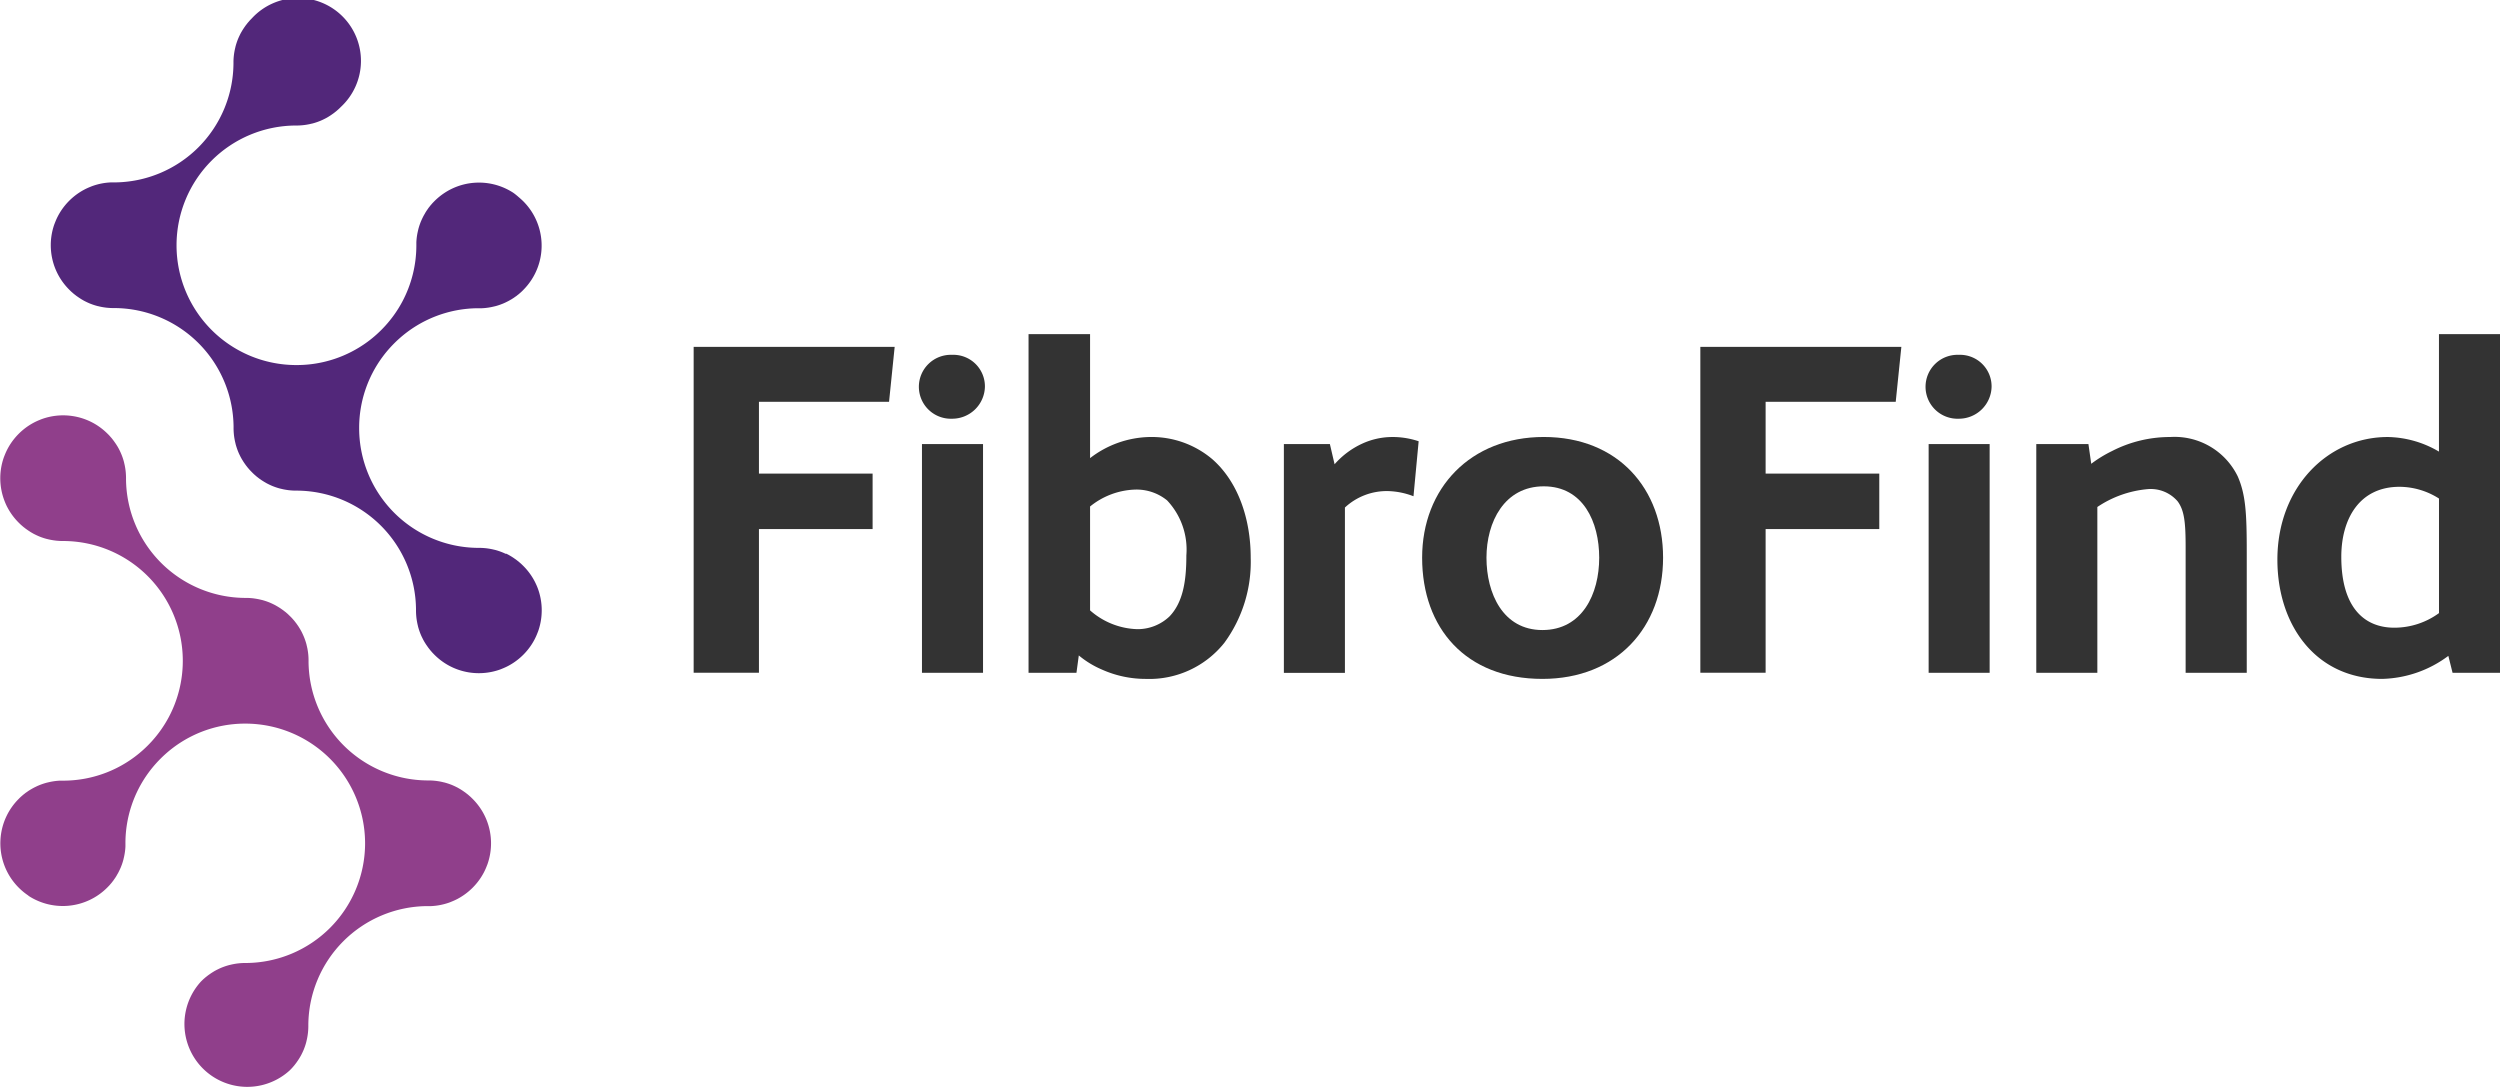
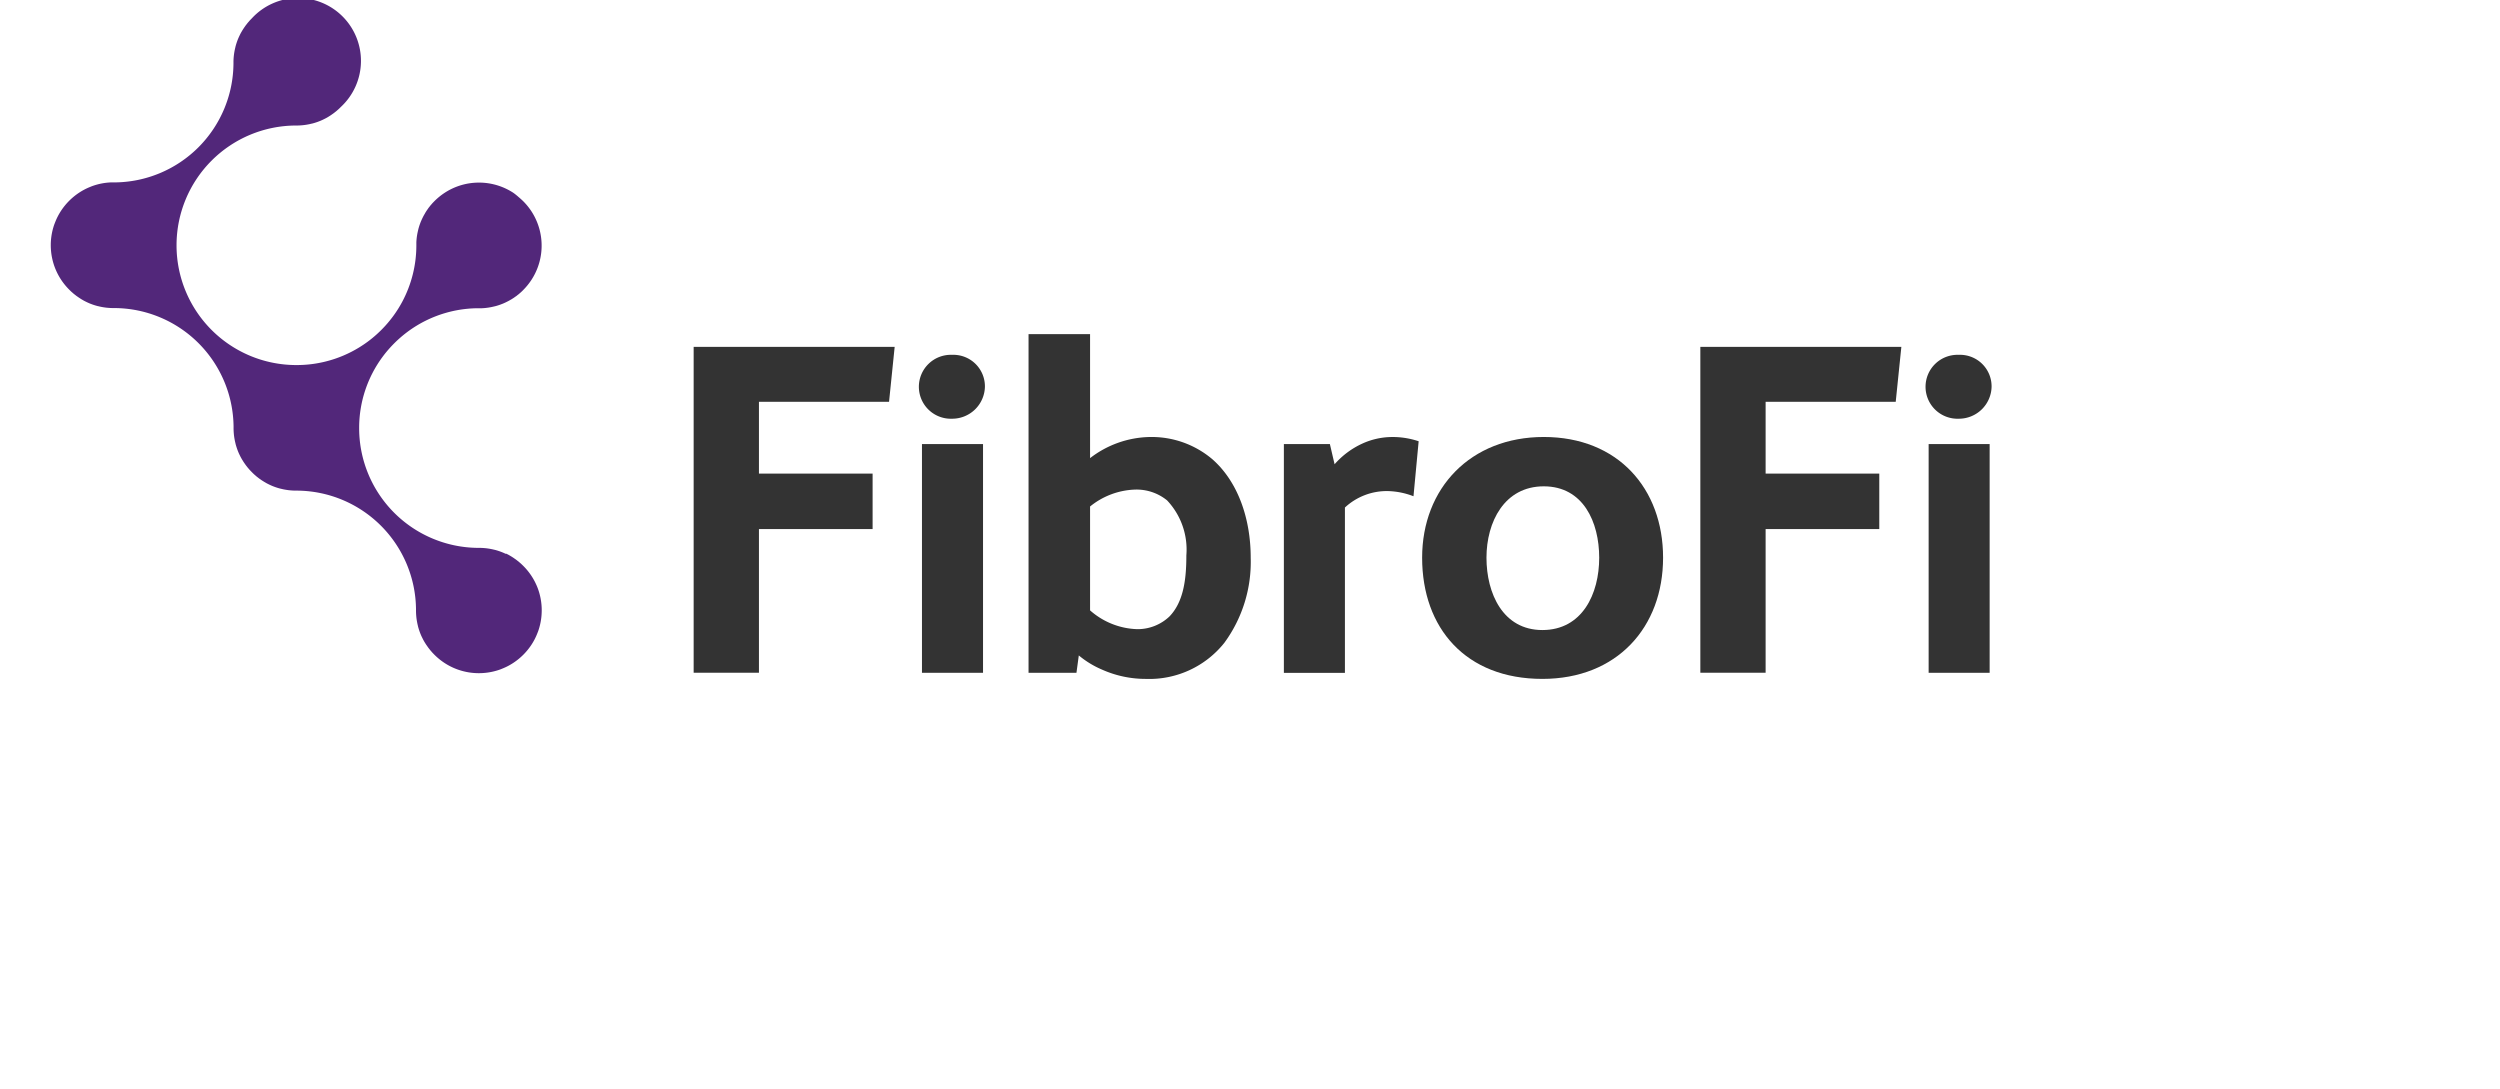
<svg xmlns="http://www.w3.org/2000/svg" width="222.766" height="96.996" viewBox="0 0 222.766 96.996">
  <g id="Group_1834" data-name="Group 1834" transform="translate(-52 -20)">
    <g id="Group_1734" data-name="Group 1734" transform="translate(113.81 49.776)">
      <path id="Path_1226" data-name="Path 1226" d="M464.223,384.175H452.63v6.4h10.128v4.939H452.63v12.806h-5.818V379.279h17.912Z" transform="translate(-446.813 -378.149)" fill="#333" />
      <path id="Path_1227" data-name="Path 1227" d="M497.551,386.667a2.848,2.848,0,1,1,0-5.692,2.813,2.813,0,0,1,2.93,2.846A2.915,2.915,0,0,1,497.551,386.667Zm-2.679,22.641V388.927h5.441v20.381Z" transform="translate(-474.529 -379.133)" fill="#333" />
      <path id="Path_1228" data-name="Path 1228" d="M535.352,404.084a8.543,8.543,0,0,1-6.989,3.223,9.545,9.545,0,0,1-3.934-.837,8.257,8.257,0,0,1-2.051-1.255l-.209,1.548H517.9V376.588h5.482v11.048a8.948,8.948,0,0,1,5.273-1.883,8.367,8.367,0,0,1,5.609,1.967c2.3,2.009,3.432,5.316,3.432,8.789A12.191,12.191,0,0,1,535.352,404.084ZM530.246,391.4a4.315,4.315,0,0,0-2.846-.963,6.7,6.7,0,0,0-4.018,1.507V401.2a6.64,6.64,0,0,0,4.186,1.674,4.116,4.116,0,0,0,2.887-1.13c1.256-1.3,1.507-3.306,1.507-5.441A6.4,6.4,0,0,0,530.246,391.4Z" transform="translate(-488.06 -376.588)" fill="#333" />
      <path id="Path_1229" data-name="Path 1229" d="M583.65,403.7a6.786,6.786,0,0,0-2.26-.46,5.473,5.473,0,0,0-3.85,1.465v14.732H572.1V399.05h4.1l.419,1.8a7.345,7.345,0,0,1,2.469-1.841,6.454,6.454,0,0,1,2.553-.586,7.276,7.276,0,0,1,2.469.377Z" transform="translate(-519.509 -389.257)" fill="#333" />
      <path id="Path_1230" data-name="Path 1230" d="M612.165,419.975c-6.822,0-10.714-4.52-10.714-10.8,0-6.194,4.311-10.756,10.839-10.756,6.612,0,10.631,4.6,10.631,10.756C622.921,415.372,618.819,419.975,612.165,419.975Zm.125-17.159c-3.515,0-5.106,3.181-5.106,6.361s1.465,6.445,4.981,6.445c3.557,0,5.064-3.222,5.064-6.445C617.229,406,615.806,402.816,612.29,402.816Z" transform="translate(-536.54 -389.257)" fill="#333" />
      <path id="Path_1231" data-name="Path 1231" d="M677.916,384.175H666.323v6.4h10.128v4.939H666.323v12.806h-5.817V379.279h17.912Z" transform="translate(-570.805 -378.149)" fill="#333" />
      <path id="Path_1232" data-name="Path 1232" d="M711.243,386.667a2.848,2.848,0,1,1,0-5.692,2.813,2.813,0,0,1,2.93,2.846A2.915,2.915,0,0,1,711.243,386.667Zm-2.679,22.641V388.927H714v20.381Z" transform="translate(-598.52 -379.133)" fill="#333" />
-       <path id="Path_1233" data-name="Path 1233" d="M745.13,419.431V408.215c0-2.218-.125-3.264-.711-4.06a3.159,3.159,0,0,0-2.678-1.088,9.514,9.514,0,0,0-4.478,1.59v14.774h-5.441V399.05h4.646l.251,1.758a11.042,11.042,0,0,1,1.841-1.13,11.3,11.3,0,0,1,5.189-1.256,6.259,6.259,0,0,1,6.027,3.515c.711,1.633.8,3.306.8,6.78v10.714Z" transform="translate(-612.186 -389.257)" fill="#333" />
-       <path id="Path_1234" data-name="Path 1234" d="M798.609,406.762l-.376-1.507a10.235,10.235,0,0,1-5.9,2.051c-5.859,0-9.333-4.729-9.333-10.63,0-6.4,4.436-10.923,9.835-10.923a9.259,9.259,0,0,1,4.562,1.3V376.588h5.441v30.174ZM797.4,391.235a6.6,6.6,0,0,0-3.516-1.046c-3.6,0-5.189,2.888-5.189,6.236,0,4.478,2.009,6.319,4.729,6.319a6.753,6.753,0,0,0,3.976-1.3Z" transform="translate(-641.88 -376.588)" fill="#333" />
    </g>
    <path id="Path_1235" data-name="Path 1235" d="M351.6,322.845q-.116-.077-.236-.147a5.593,5.593,0,0,0-3.112-.768q-.134.007-.268.019a5.574,5.574,0,0,0-2.543.9,5.644,5.644,0,0,0-.878.717q-.1.1-.195.2l0,0c-.024.027-.047.055-.07.082-.038.044-.077.087-.113.131s-.058.075-.087.112-.055.068-.08.1l0,.005c-.033.044-.063.089-.094.134s-.043.061-.064.092l-.008.013c-.031.046-.059.094-.089.141-.014.024-.03.047-.044.071l0,.007c-.034.057-.065.114-.1.171l-.036.065c-.033.062-.064.125-.094.188l-.026.052c-.032.068-.062.136-.09.2-.006.013-.012.026-.018.04-.03.073-.058.146-.084.219l-.011.029c-.028.077-.053.154-.077.232l-.006.019q-.037.121-.068.243l0,.011q-.031.125-.058.252v0a5.568,5.568,0,0,0-.09.595q-.013.134-.019.268c0,.06,0,.121,0,.182h0c0,.057,0,.114,0,.171h0a10.676,10.676,0,0,1-1.235,4.909,10.566,10.566,0,0,1-.837,1.332,10.673,10.673,0,0,1-.678.83c-.121.133-.246.265-.375.394s-.26.254-.394.375q-.4.363-.829.678a10.635,10.635,0,0,1-6.242,2.073h-.172A10.672,10.672,0,0,1,321.573,327.6h0c0-.057,0-.114,0-.171h0a10.673,10.673,0,0,1,10.591-10.591h0c.057,0,.114,0,.171,0h0a5.609,5.609,0,0,0,1.045-.114h0c.086-.018.17-.037.254-.058l.011,0q.122-.031.243-.068l.019-.006c.078-.024.155-.05.232-.077l.029-.011c.073-.027.146-.055.219-.084l.041-.018c.068-.029.136-.059.2-.09l.052-.026c.063-.031.126-.062.189-.094l.065-.036c.058-.032.115-.063.171-.1l.077-.048c.052-.032.1-.063.154-.1l.091-.064c.045-.031.09-.062.134-.094s.072-.055.108-.084.075-.057.112-.087.088-.075.131-.113c.027-.024.055-.046.082-.071.07-.063.139-.129.207-.2a5.6,5.6,0,1,0-7.913-7.913q-.1.1-.2.207c-.024.027-.047.055-.07.082-.038.044-.077.087-.113.131s-.058.075-.087.112-.057.071-.084.107-.063.089-.094.134-.043.061-.064.092c-.034.051-.065.1-.1.154-.016.026-.033.051-.048.077-.034.057-.065.114-.1.171l-.036.065c-.033.062-.064.125-.094.189l-.026.052c-.032.068-.062.136-.091.2l-.017.04c-.03.073-.058.146-.084.219l-.011.029c-.028.077-.053.154-.077.232l-.006.019q-.037.121-.068.243l0,.011q-.032.125-.058.252v0a5.611,5.611,0,0,0-.114,1.045h0c0,.057,0,.114,0,.171h0a10.672,10.672,0,0,1-10.591,10.591h0c-.118,0-.236,0-.355,0a5.605,5.605,0,0,0-1.582.307q-.128.045-.254.1-.253.1-.5.23t-.477.282a5.6,5.6,0,0,0-.453.333,5.666,5.666,0,0,0-.809.809,5.595,5.595,0,0,0-.615.929,5.414,5.414,0,0,0-.23.5q-.052.127-.1.254a5.616,5.616,0,0,0-.288,2.388q.025.268.077.532a5.571,5.571,0,0,0,.538,1.533q.128.244.282.477a5.622,5.622,0,0,0,.717.878q.1.1.207.2c.027.024.055.047.082.071.044.038.087.077.131.113s.074.058.112.087.071.057.108.084.089.063.134.094.061.044.092.064c.05.033.1.065.152.1l.078.049c.057.034.114.065.172.1l.064.036c.063.033.125.064.188.094l.052.026c.068.032.136.062.2.091l.039.017c.073.03.146.057.219.084l.029.011c.077.028.154.053.232.077l.018.006q.121.037.243.068l.01,0q.126.031.252.058h0a5.565,5.565,0,0,0,1.045.114h0c.057,0,.114,0,.171,0h0A10.673,10.673,0,0,1,326.655,343.7a5.581,5.581,0,0,0,.024.622q.025.268.077.532c0,.021.009.042.013.063v0c.017.085.037.17.058.254l0,.01q.031.123.068.244l.006.018c.024.078.05.156.077.233l.01.029c.027.073.055.147.085.22l.017.039c.029.069.059.137.091.2.008.017.017.034.026.052.027.056.053.112.082.166l.012.023.036.063c.031.058.063.115.1.172.016.026.032.052.048.077.029.047.058.095.089.141l.008.012c.021.031.043.061.064.091s.062.09.094.134.055.072.084.108.057.075.087.112.075.088.113.131c.023.027.046.055.07.082q.1.105.2.207t.207.2c.027.024.055.047.082.071.044.038.087.077.131.113l0,0c.035.029.071.055.107.083s.071.057.108.084.089.063.134.094.061.044.092.064l.012.008c.047.031.094.059.141.089l.077.048c.057.034.114.066.172.1l.063.036c.063.033.125.064.188.094l.052.026c.068.032.136.062.2.091l.04.017c.073.03.146.058.219.084l.029.011c.077.028.154.053.232.077l.018.006q.121.037.243.068l.01,0q.126.032.252.058h0c.084.017.167.032.251.045l.134.02a5.708,5.708,0,0,0,.66.049h.172a10.672,10.672,0,0,1,10.591,10.591,5.655,5.655,0,0,0,.114,1.217v0c.017.085.037.17.058.254l0,.01q.031.123.068.244l.006.018c.024.078.05.156.077.233l.011.029c.027.074.055.147.085.219l.017.039c.029.069.059.137.091.2.008.018.017.034.026.052.031.063.062.126.094.189.012.021.024.042.036.064.032.057.063.115.1.172l.049.079c.032.051.063.1.1.152.021.031.043.061.064.091s.062.09.094.134.055.072.084.108.057.075.087.112.075.088.113.131c.023.027.046.055.07.082q.1.105.2.207a5.626,5.626,0,0,0,.878.717q.233.154.477.282a5.565,5.565,0,0,0,1.533.538q.264.052.532.077a5.618,5.618,0,0,0,2.388-.288q.128-.045.254-.1a5.421,5.421,0,0,0,.5-.23,5.58,5.58,0,0,0,.929-.615q.22-.18.425-.384a5.7,5.7,0,0,0,.384-.425q.179-.22.333-.453t.282-.477q.128-.244.23-.5c.034-.084.066-.169.1-.254a5.614,5.614,0,0,0,.288-2.387c-.017-.178-.043-.356-.077-.533a5.626,5.626,0,0,0-.211-.783c-.06-.171-.128-.339-.205-.5-.038-.083-.079-.165-.121-.246q-.129-.244-.282-.476a5.633,5.633,0,0,0-.717-.878c-.068-.068-.137-.133-.207-.2l-.082-.071c-.044-.038-.087-.076-.131-.113s-.075-.058-.112-.087-.071-.057-.108-.084-.089-.063-.134-.094l-.091-.064c-.05-.034-.1-.065-.153-.1l-.079-.049c-.056-.034-.114-.066-.171-.1l-.064-.036c-.062-.033-.125-.064-.189-.095L350.9,355c-.068-.032-.136-.062-.2-.09l-.04-.018c-.073-.03-.146-.058-.219-.085l-.029-.011c-.077-.028-.155-.053-.233-.078l-.018-.006q-.121-.037-.244-.068l-.009,0q-.127-.032-.254-.058h0a5.614,5.614,0,0,0-1.218-.114,10.672,10.672,0,0,1-10.591-10.591h0c0-.057,0-.114,0-.171h0a10.637,10.637,0,0,1,2.073-6.242q.315-.428.678-.829.181-.2.375-.394t.394-.375a10.635,10.635,0,0,1,7.071-2.751h0c.057,0,.114,0,.171,0h0c.061,0,.122,0,.182,0q.134-.006.268-.019a5.6,5.6,0,0,0,.595-.09h0c.086-.018.17-.037.254-.058l.011,0q.122-.031.243-.068l.019-.006c.078-.024.155-.049.232-.077l.029-.011c.073-.027.146-.055.219-.084l.041-.018c.068-.029.136-.059.2-.09l.052-.026c.063-.031.126-.061.188-.094l.065-.036c.058-.031.115-.063.171-.1l.007,0,.07-.044c.047-.029.095-.058.141-.089l.013-.008.091-.064c.045-.031.09-.062.134-.094l.005,0c.034-.026.068-.053.1-.08s.075-.057.112-.087.088-.075.131-.113l.082-.071,0,0c.07-.063.138-.128.2-.195a5.65,5.65,0,0,0,.717-.878,5.58,5.58,0,0,0,.9-2.542c.008-.089.015-.178.019-.268a5.59,5.59,0,0,0-.769-3.112q-.07-.12-.147-.235-.154-.233-.333-.453t-.384-.425q-.205-.2-.425-.384A5.611,5.611,0,0,0,351.6,322.845Zm-34.484-.8h0Zm.525.135-.018-.006Zm-.262-.074-.01,0Z" transform="translate(-253.842 -285.653)" fill="#52277a" />
-     <path id="Path_1236" data-name="Path 1236" d="M302.08,436.6q.117.077.236.147a5.594,5.594,0,0,0,3.112.768q.134-.006.268-.019a5.582,5.582,0,0,0,3.421-1.614c.067-.067.132-.135.194-.2l0,0c.024-.027.047-.055.071-.082.038-.043.076-.087.113-.131s.058-.074.087-.112.054-.068.08-.1l0-.005c.033-.044.063-.089.094-.134s.043-.06.064-.091l.009-.012c.031-.047.059-.094.088-.141.015-.023.03-.047.044-.07l0-.007c.034-.056.065-.114.1-.171.012-.022.025-.043.036-.065.033-.062.064-.125.094-.188.008-.018.018-.034.026-.052.032-.068.062-.136.091-.2l.017-.039c.03-.073.058-.146.085-.219l.011-.029q.041-.115.077-.232l.006-.019q.036-.121.068-.243l0-.011c.021-.084.041-.168.058-.252v0a5.6,5.6,0,0,0,.091-.595q.013-.134.019-.268c0-.061,0-.121,0-.182h0c0-.057,0-.114,0-.171h0a10.637,10.637,0,0,1,2.073-6.242q.315-.427.678-.829.181-.2.375-.394t.394-.375a10.632,10.632,0,0,1,7.071-2.751h.172a10.673,10.673,0,0,1,10.591,10.591h0c0,.057,0,.114,0,.171h0A10.673,10.673,0,0,1,321.515,442.6h-.172a5.617,5.617,0,0,0-1.045.114h0c-.084.018-.168.036-.252.058l-.011,0c-.081.021-.162.044-.243.068l-.019.006q-.116.036-.232.077l-.029.011q-.11.04-.219.084l-.041.018c-.068.029-.136.058-.2.09l-.052.026c-.063.031-.126.061-.188.094l-.065.036c-.057.031-.115.063-.171.1l-.077.048c-.052.032-.1.063-.154.1-.031.021-.061.042-.092.064s-.09.062-.134.094-.072.056-.108.084-.075.057-.112.087-.088.075-.131.112c-.027.024-.055.047-.082.071q-.105.1-.206.2a5.6,5.6,0,0,0,7.913,7.913c.068-.068.133-.136.2-.207.024-.027.047-.055.071-.082.038-.044.076-.087.113-.131s.058-.074.087-.112.057-.071.084-.108.063-.089.094-.134.043-.06.064-.091c.034-.051.066-.1.1-.154l.048-.077c.034-.057.065-.114.1-.171.012-.022.025-.043.036-.065.033-.062.064-.125.094-.188.008-.017.018-.034.026-.052.032-.068.062-.136.091-.2l.017-.04c.03-.073.058-.146.085-.219l.011-.029q.041-.115.077-.232l.006-.019c.025-.081.047-.162.068-.243l0-.011q.032-.126.058-.252v0a5.619,5.619,0,0,0,.114-1.045h0c0-.057,0-.114,0-.171h0a10.672,10.672,0,0,1,10.591-10.591h0c.118,0,.237,0,.355,0a5.615,5.615,0,0,0,1.583-.307q.128-.045.254-.1a5.418,5.418,0,0,0,.5-.23,5.619,5.619,0,0,0,1.355-1,5.672,5.672,0,0,0,.384-.425q.179-.22.333-.453t.282-.476q.128-.244.23-.5.051-.127.1-.255a5.615,5.615,0,0,0,.288-2.387q-.026-.268-.077-.533a5.572,5.572,0,0,0-.538-1.533q-.128-.244-.282-.476a5.627,5.627,0,0,0-.717-.878q-.1-.1-.207-.2l-.082-.071c-.044-.038-.087-.076-.131-.113s-.075-.058-.112-.087-.071-.057-.107-.084-.089-.063-.134-.094-.06-.043-.091-.064c-.05-.034-.1-.065-.152-.1-.026-.016-.052-.034-.079-.049-.056-.034-.114-.065-.171-.1l-.064-.036c-.062-.033-.125-.064-.188-.094l-.052-.026c-.068-.032-.136-.062-.2-.091l-.039-.017c-.072-.03-.146-.058-.219-.084l-.029-.011c-.077-.028-.154-.053-.233-.077l-.018-.006q-.121-.036-.243-.068l-.01,0c-.083-.021-.168-.041-.252-.058h0a5.646,5.646,0,0,0-1.046-.114h-.172a10.672,10.672,0,0,1-10.591-10.591,5.573,5.573,0,0,0-.023-.622q-.026-.268-.077-.533c0-.021-.01-.042-.014-.063v0c-.018-.085-.037-.169-.058-.253l0-.009q-.031-.123-.068-.244l-.006-.018c-.024-.078-.05-.156-.078-.233l-.01-.028c-.027-.074-.055-.147-.085-.219l-.017-.039c-.029-.069-.059-.137-.091-.205-.008-.017-.017-.034-.025-.051-.027-.056-.053-.112-.082-.167l-.013-.022c-.011-.021-.024-.042-.035-.063-.032-.058-.063-.116-.1-.173-.016-.026-.032-.051-.048-.077-.029-.047-.057-.095-.088-.141l-.009-.013c-.021-.031-.042-.061-.064-.091s-.061-.09-.094-.134-.056-.072-.084-.108-.057-.075-.087-.112-.075-.088-.113-.131c-.024-.027-.047-.055-.071-.082-.063-.07-.128-.139-.2-.207s-.137-.133-.206-.2l-.082-.071c-.044-.038-.087-.076-.131-.113l-.005,0c-.035-.029-.071-.055-.107-.083s-.071-.057-.108-.083-.089-.063-.134-.094l-.091-.064-.013-.009c-.046-.031-.094-.059-.141-.088l-.077-.048c-.057-.034-.115-.065-.172-.1l-.064-.036c-.062-.033-.125-.064-.188-.094l-.052-.026c-.068-.032-.136-.062-.2-.091l-.039-.017q-.109-.045-.219-.084l-.029-.011c-.077-.028-.155-.053-.233-.077l-.018-.006q-.121-.037-.243-.068l-.01,0c-.083-.021-.168-.041-.252-.058h0c-.085-.017-.169-.032-.253-.046l-.134-.02a5.58,5.58,0,0,0-.66-.049h-.172a10.672,10.672,0,0,1-10.591-10.591,5.6,5.6,0,0,0-.114-1.217v0c-.018-.085-.037-.169-.058-.253l0-.009q-.031-.123-.068-.244l-.006-.018c-.024-.078-.05-.156-.078-.233l-.01-.028c-.027-.074-.055-.147-.085-.219l-.017-.039c-.029-.069-.059-.137-.091-.205-.008-.017-.017-.034-.025-.051-.031-.063-.062-.127-.095-.189-.011-.021-.024-.042-.036-.064-.032-.058-.063-.115-.1-.172-.016-.026-.033-.052-.049-.078-.032-.051-.063-.1-.1-.153-.021-.031-.042-.061-.064-.091s-.061-.09-.094-.134-.056-.072-.083-.108-.057-.075-.087-.112-.075-.088-.113-.131c-.024-.027-.047-.055-.071-.082-.063-.07-.128-.139-.2-.207a5.609,5.609,0,0,0-.878-.717q-.232-.154-.477-.282a5.572,5.572,0,0,0-1.533-.538c-.176-.034-.354-.06-.533-.077a5.609,5.609,0,0,0-2.387.288q-.128.045-.254.1-.253.1-.5.23t-.477.282q-.233.154-.453.333a5.612,5.612,0,0,0-.425.385,5.677,5.677,0,0,0-.384.425,5.579,5.579,0,0,0-.615.929,5.406,5.406,0,0,0-.23.5q-.052.127-.1.255a5.614,5.614,0,0,0-.288,2.387q.025.268.077.532a5.519,5.519,0,0,0,.211.782c.06.171.128.34.2.5q.057.125.122.246.128.244.282.477a5.621,5.621,0,0,0,.717.878q.1.1.207.2c.027.024.055.047.082.071.044.038.087.076.131.112s.074.058.112.087.071.057.108.084.089.063.134.094.06.043.092.064c.05.033.1.065.152.1l.078.049c.057.034.114.065.172.1l.064.036c.063.033.126.064.189.094l.052.026c.067.032.136.061.2.09l.04.018c.072.03.146.058.219.085l.029.01c.077.028.155.053.233.078l.018.005q.122.037.244.068l.01,0q.126.033.254.058h0a5.65,5.65,0,0,0,1.217.114,10.673,10.673,0,0,1,10.591,10.591h0c0,.057,0,.114,0,.171h0a10.683,10.683,0,0,1-1.236,4.909,10.671,10.671,0,0,1-1.515,2.162q-.181.2-.375.394t-.394.375a10.629,10.629,0,0,1-7.071,2.751h-.172c-.061,0-.121,0-.182,0q-.134.006-.268.019a5.6,5.6,0,0,0-.595.091h0c-.084.018-.168.036-.252.058l-.011,0c-.081.021-.162.044-.243.068l-.019.006q-.116.036-.232.077l-.029.011q-.11.04-.219.084l-.041.018c-.068.029-.136.058-.2.09l-.052.026c-.063.03-.126.061-.188.094l-.065.036c-.057.031-.115.063-.171.1l-.007,0-.071.044c-.047.029-.095.057-.141.088l-.012.009c-.031.021-.061.042-.092.064s-.09.062-.134.094l-.005,0c-.035.026-.068.053-.1.08s-.075.057-.112.087-.088.075-.131.113c-.027.024-.055.047-.082.071l0,0c-.069.063-.138.128-.2.195a5.574,5.574,0,0,0-1.613,3.42q-.013.133-.019.268a5.593,5.593,0,0,0,.768,3.112q.07.119.147.236a5.532,5.532,0,0,0,.333.453,5.678,5.678,0,0,0,.384.425,5.612,5.612,0,0,0,.878.717Zm34.484.805h0Zm-.525-.135.018.006Zm.262.074.011,0Z" transform="translate(-247.563 -336.791)" fill="#903f8b" />
  </g>
</svg>